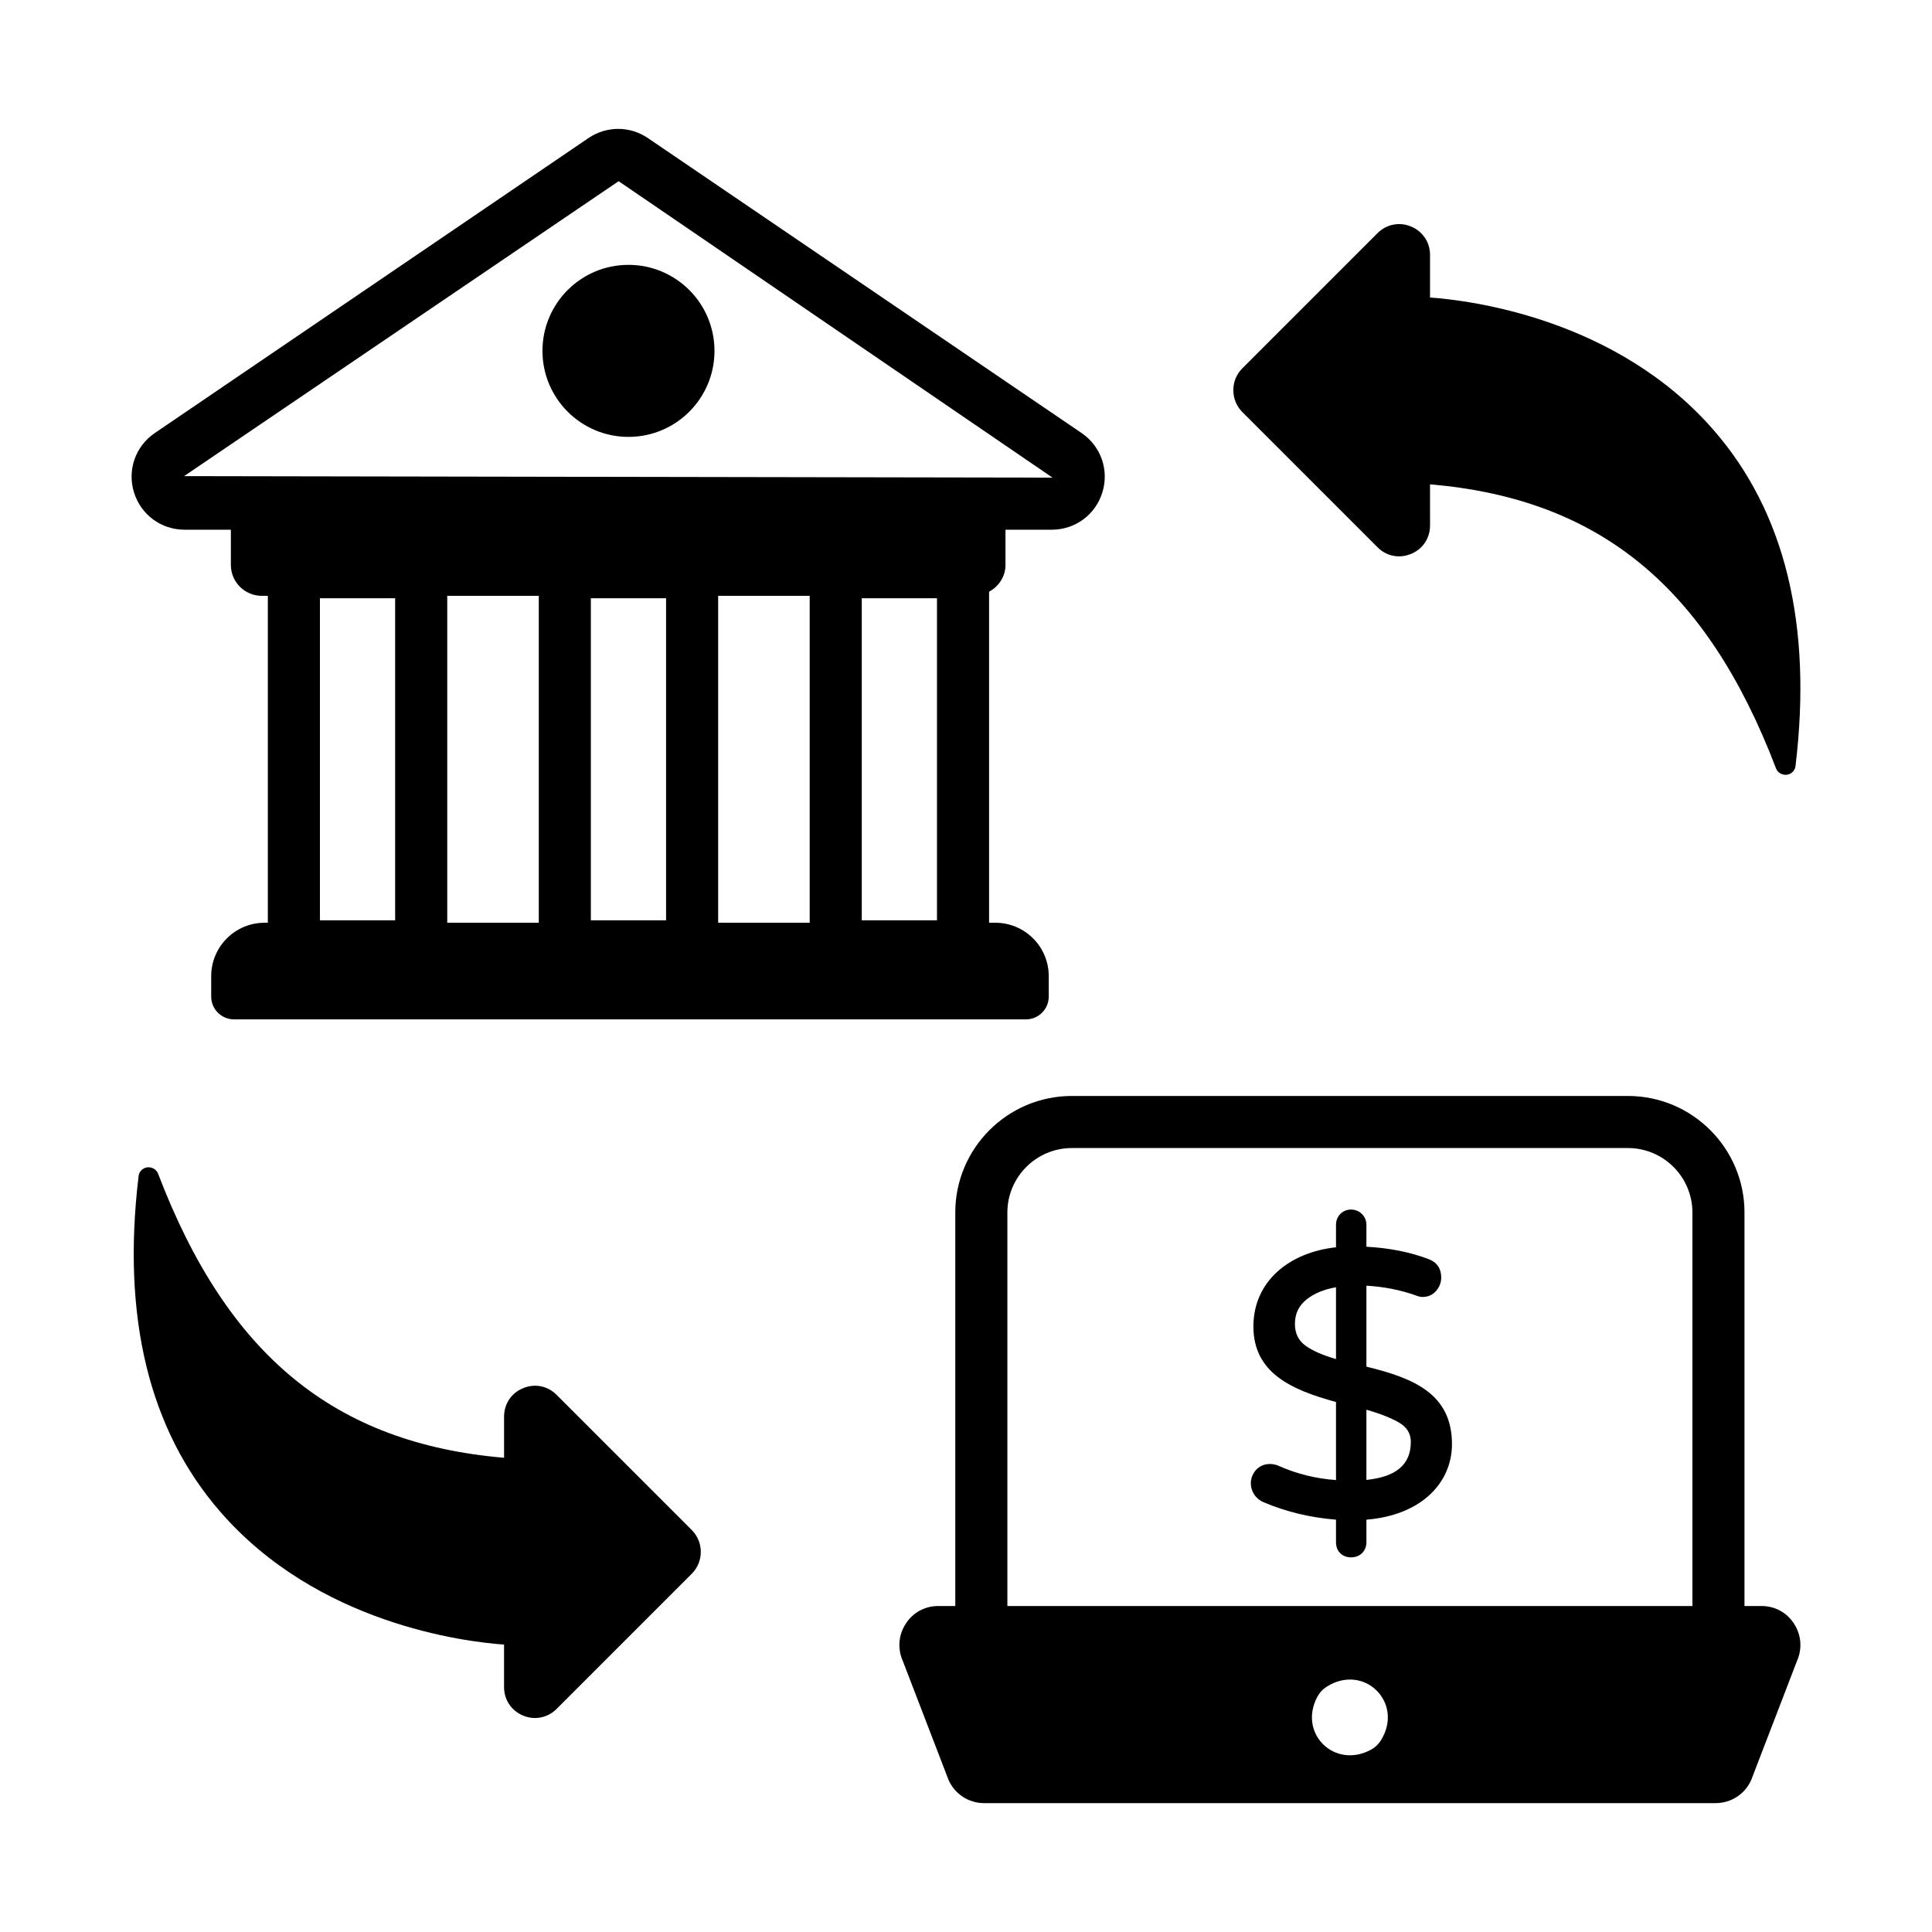
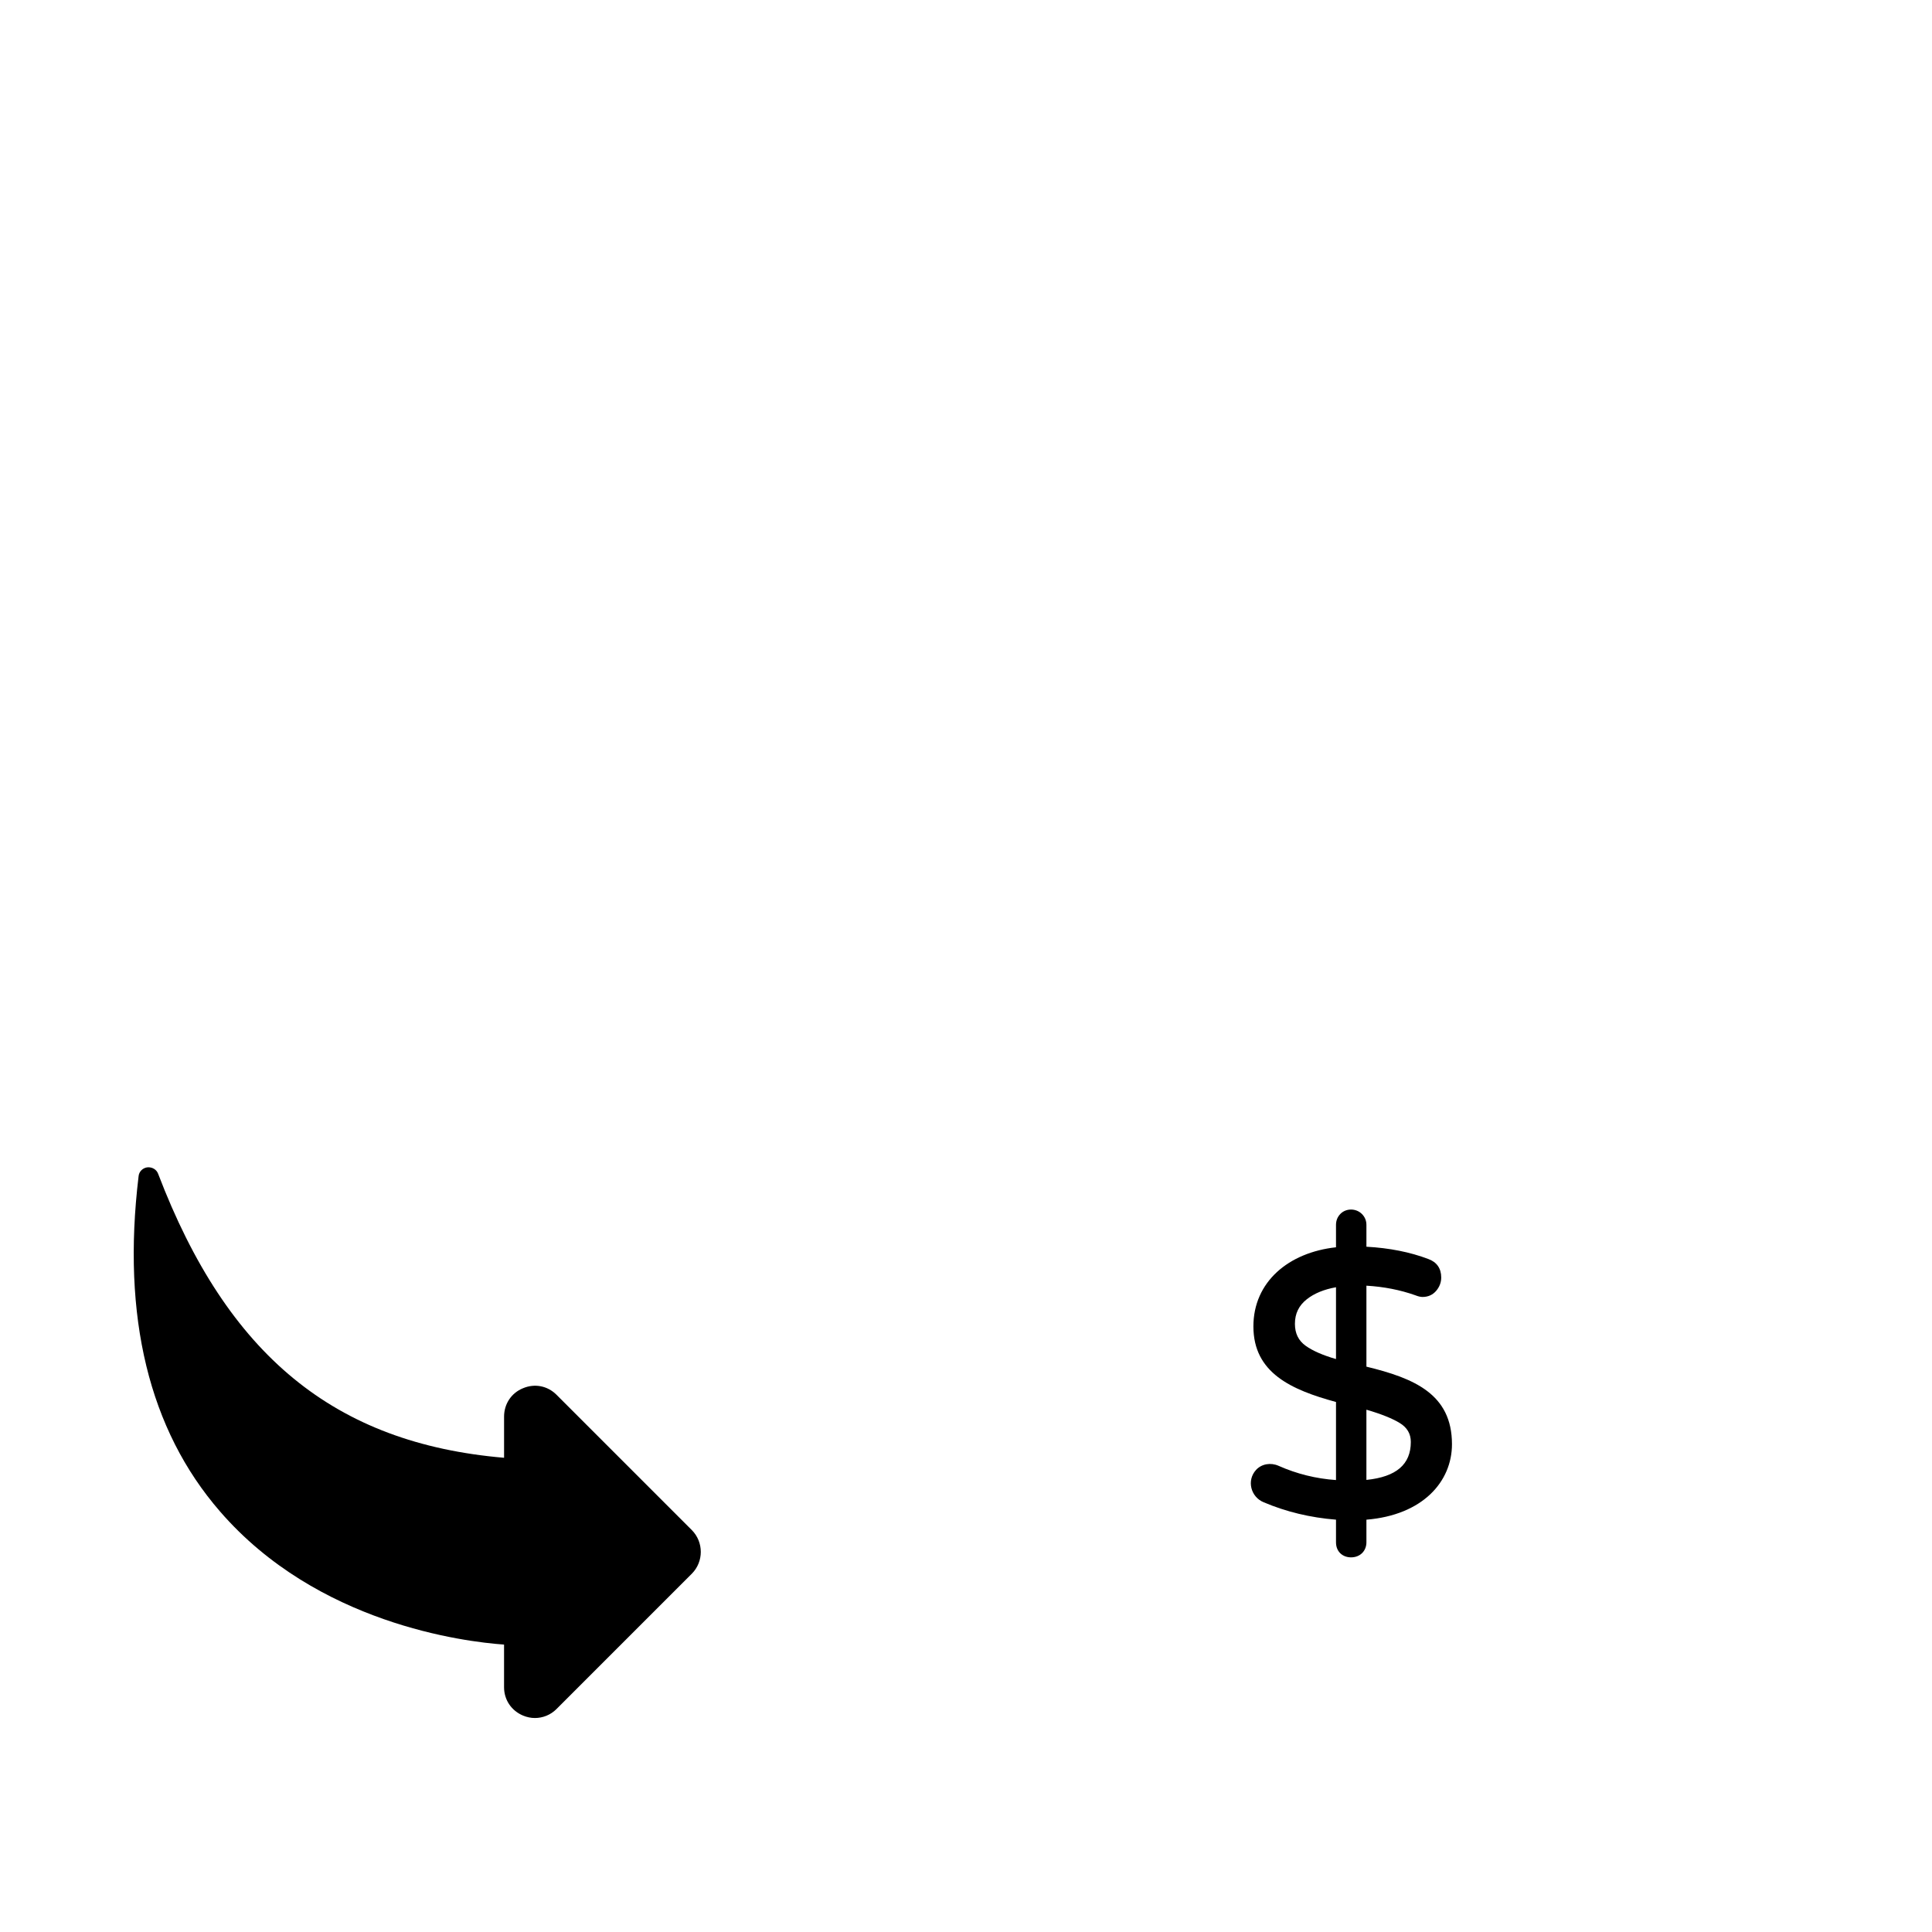
<svg xmlns="http://www.w3.org/2000/svg" fill="#000000" width="800px" height="800px" version="1.1" viewBox="144 144 512 512">
  <g>
-     <path d="m192.9 284.38h12.281v9.324c0 4.527 3.668 8.195 8.195 8.195h1.605v86.637h-0.852c-7.82 0-14.16 6.344-14.16 14.164v5.394c0 3.344 2.707 6.051 6.051 6.051h209.86c3.34 0 6.051-2.711 6.051-6.051v-5.394c0-7.82-6.34-14.164-14.164-14.164h-1.652v-87.727c2.551-1.387 4.348-3.996 4.348-7.106v-9.324h12.281c6.195 0 11.578-3.981 13.402-9.902 1.824-5.922-0.395-12.238-5.516-15.719l-114.92-78.16c-4.797-3.258-10.984-3.254-15.773 0l-114.91 78.16c-5.125 3.481-7.344 9.801-5.519 15.719 1.82 5.922 7.207 9.902 13.398 9.902zm199.41 18.168v85.344h-19.934v-85.344zm-71.793 85.34h-19.934v-85.34h19.934zm-71.797-85.34v85.344h-19.934v-85.344zm13.805-0.648h24.258v86.637h-24.258zm71.793 86.637v-86.637h24.258v86.637zm-26.371-196.52 114.96 78.547s-0.043 0.016-0.16 0.016l-229.96-0.402z" />
-     <path d="m310.55 214.19c-12.59 0-22.793 10.207-22.793 22.797 0 12.586 10.207 22.793 22.793 22.793 12.59 0 22.797-10.207 22.797-22.793 0-12.59-10.207-22.797-22.797-22.797z" />
    <path d="m277.58 579.83v11.301c0 3.348 1.945 6.215 5.027 7.512 1.027 0.43 2.109 0.648 3.137 0.648 2.106 0 4.164-0.809 5.731-2.375l35.891-35.891c3.133-3.188 3.133-8.324 0-11.512l-35.891-35.891c-2.379-2.379-5.785-3.027-8.863-1.73-3.082 1.242-5.027 4.16-5.027 7.516v10.918c-44.918-3.84-73.297-27.133-91.672-75.242-0.434-1.191-1.621-1.84-2.863-1.73-1.242 0.16-2.219 1.133-2.324 2.375-4.484 37.242 2.758 67.133 21.57 88.809 25.777 29.781 64.746 34.539 75.285 35.293z" />
-     <path d="m517.95 204.03c-1.027-0.43-2.109-0.648-3.137-0.648-2.106 0-4.16 0.809-5.731 2.375l-35.891 35.891c-3.133 3.188-3.133 8.324 0 11.512l35.891 35.891c2.379 2.379 5.785 3.027 8.867 1.73 3.082-1.242 5.027-4.16 5.027-7.516l-0.004-10.914c44.918 3.84 73.297 27.133 91.676 75.242 0.43 1.191 1.621 1.84 2.863 1.73 1.242-0.16 2.215-1.133 2.324-2.375 4.484-37.242-2.758-67.133-21.57-88.809-25.781-29.781-64.754-34.543-75.293-35.297v-11.301c0-3.348-1.941-6.215-5.023-7.512z" />
-     <path d="m397.16 465.33v104.28h-4.516c-3.508 0-6.738 1.73-8.605 4.691-1.914 2.91-2.231 6.555-0.82 9.785l12.156 31.613c1.637 3.734 5.324 6.148 9.426 6.148h193.87c4.098 0 7.785-2.414 9.426-6.148l12.156-31.613c1.41-3.231 1.094-6.875-0.82-9.785-1.863-2.961-5.098-4.691-8.602-4.691h-4.523v-104.28c0-17.031-13.855-30.887-30.887-30.887h-147.37c-17.031 0-30.891 13.855-30.891 30.887zm112.78 139.91c-0.625 0.996-1.523 1.852-2.559 2.418-9.691 5.305-19.496-4.309-14.234-14.062 0.562-1.043 1.414-1.949 2.41-2.586 9.965-6.336 20.609 4.262 14.383 14.23zm82.566-139.91v104.28h-181.54v-104.28c0-9.422 7.664-17.086 17.086-17.086h147.37c9.422 0.004 17.086 7.664 17.086 17.086z" />
    <path d="m482.82 532.45c-2.059-0.91-4.473-0.52-5.941 1.078-2.578 2.805-1.398 7.176 1.977 8.574 5.945 2.531 12.398 4.086 19.199 4.625v6.004c0 2.492 1.773 3.984 3.981 3.984 2.465 0 4.078-1.754 4.078-3.984v-6c14.895-1.219 22.672-10.055 22.672-20.008 0-13.312-10.074-17.48-22.672-20.547v-21.457c4.582 0.266 8.934 1.117 12.91 2.523 0.785 0.312 1.426 0.465 1.953 0.465 1.488 0 2.711-0.551 3.641-1.641 0.875-1.043 1.32-2.223 1.32-3.519 0-2.402-1.188-4.098-3.414-4.894-4.797-1.828-10.312-2.926-16.41-3.258v-5.781c0-1.125-0.398-2.098-1.188-2.891-1.582-1.582-4.258-1.57-5.758 0.023-0.738 0.785-1.113 1.75-1.113 2.867v5.93c-12.629 1.379-21.891 9.207-21.891 20.969 0 12.324 10.059 16.809 21.891 20.031v20.684c-5.277-0.359-10.398-1.629-15.234-3.777zm4.348-37.625c0-2.703 1.027-4.828 3.144-6.504 1.957-1.551 4.559-2.621 7.742-3.188v19.031c-3.477-1.004-6.172-2.18-8.031-3.512-1.922-1.375-2.856-3.281-2.856-5.828zm27.73 26.258c2.008 1.215 2.984 2.871 2.984 5.051 0 5.953-3.852 9.25-11.77 10.059v-18.609c3.828 1.109 6.777 2.285 8.785 3.5z" />
  </g>
</svg>